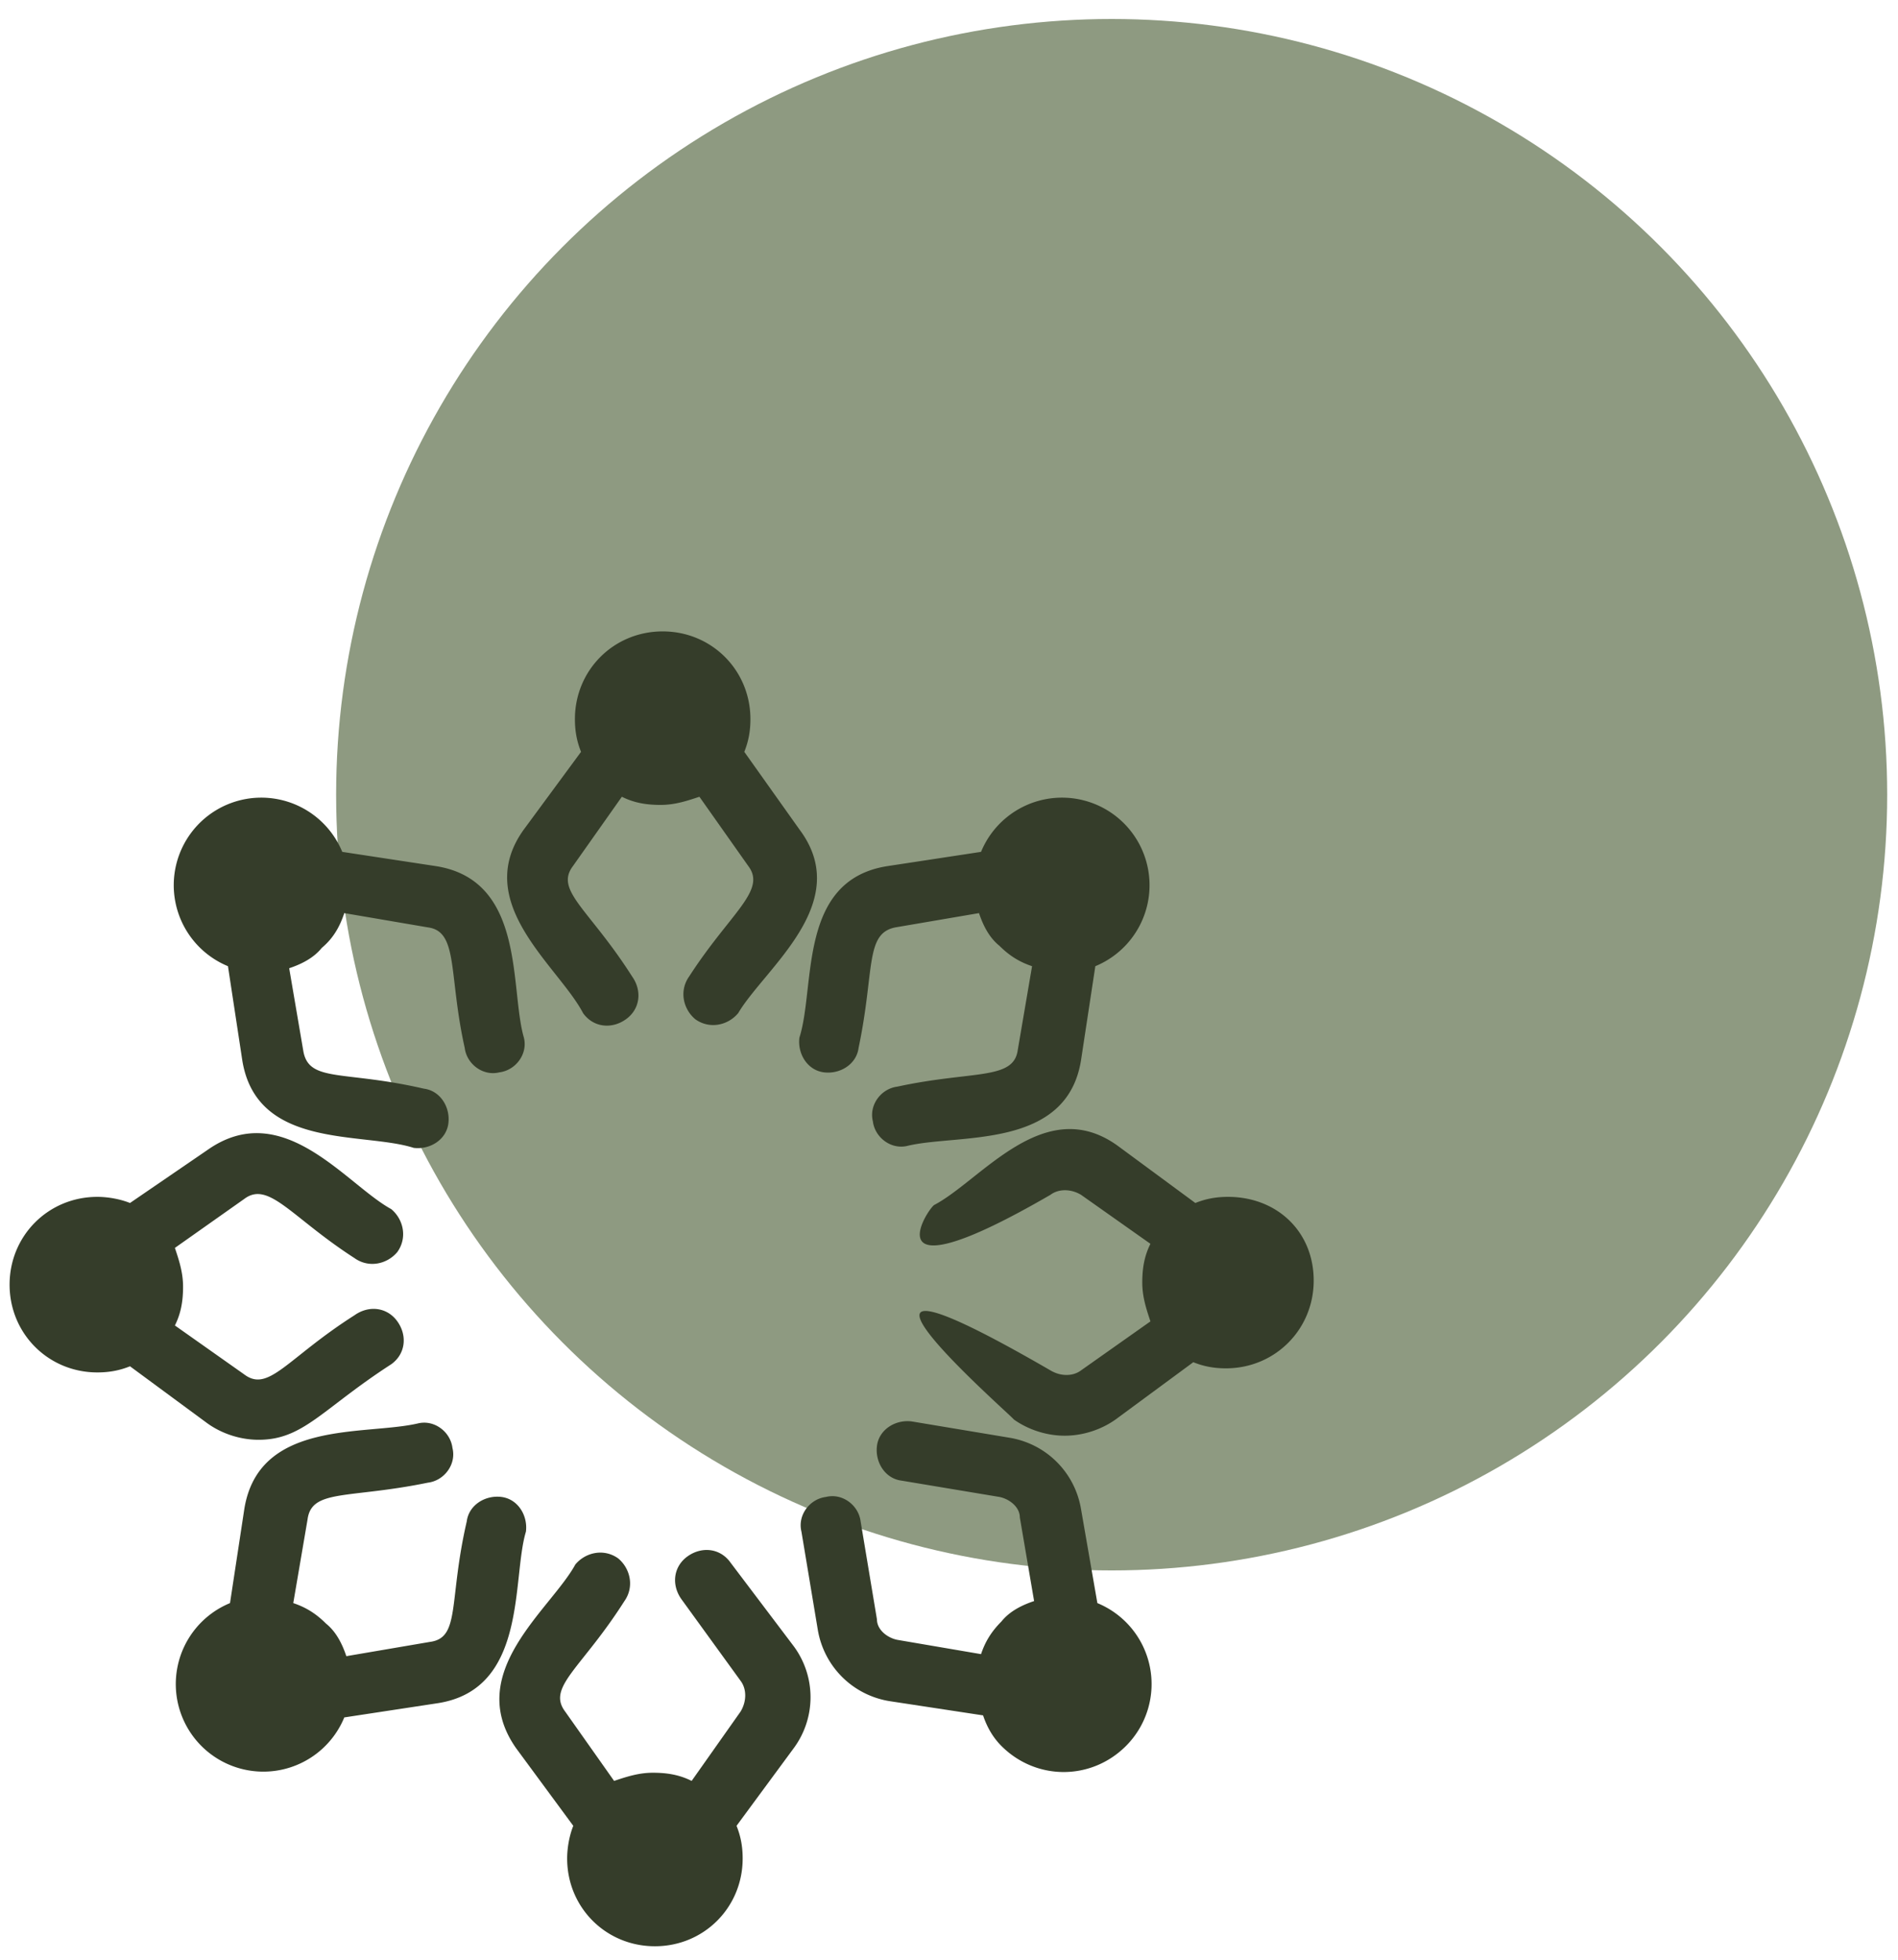
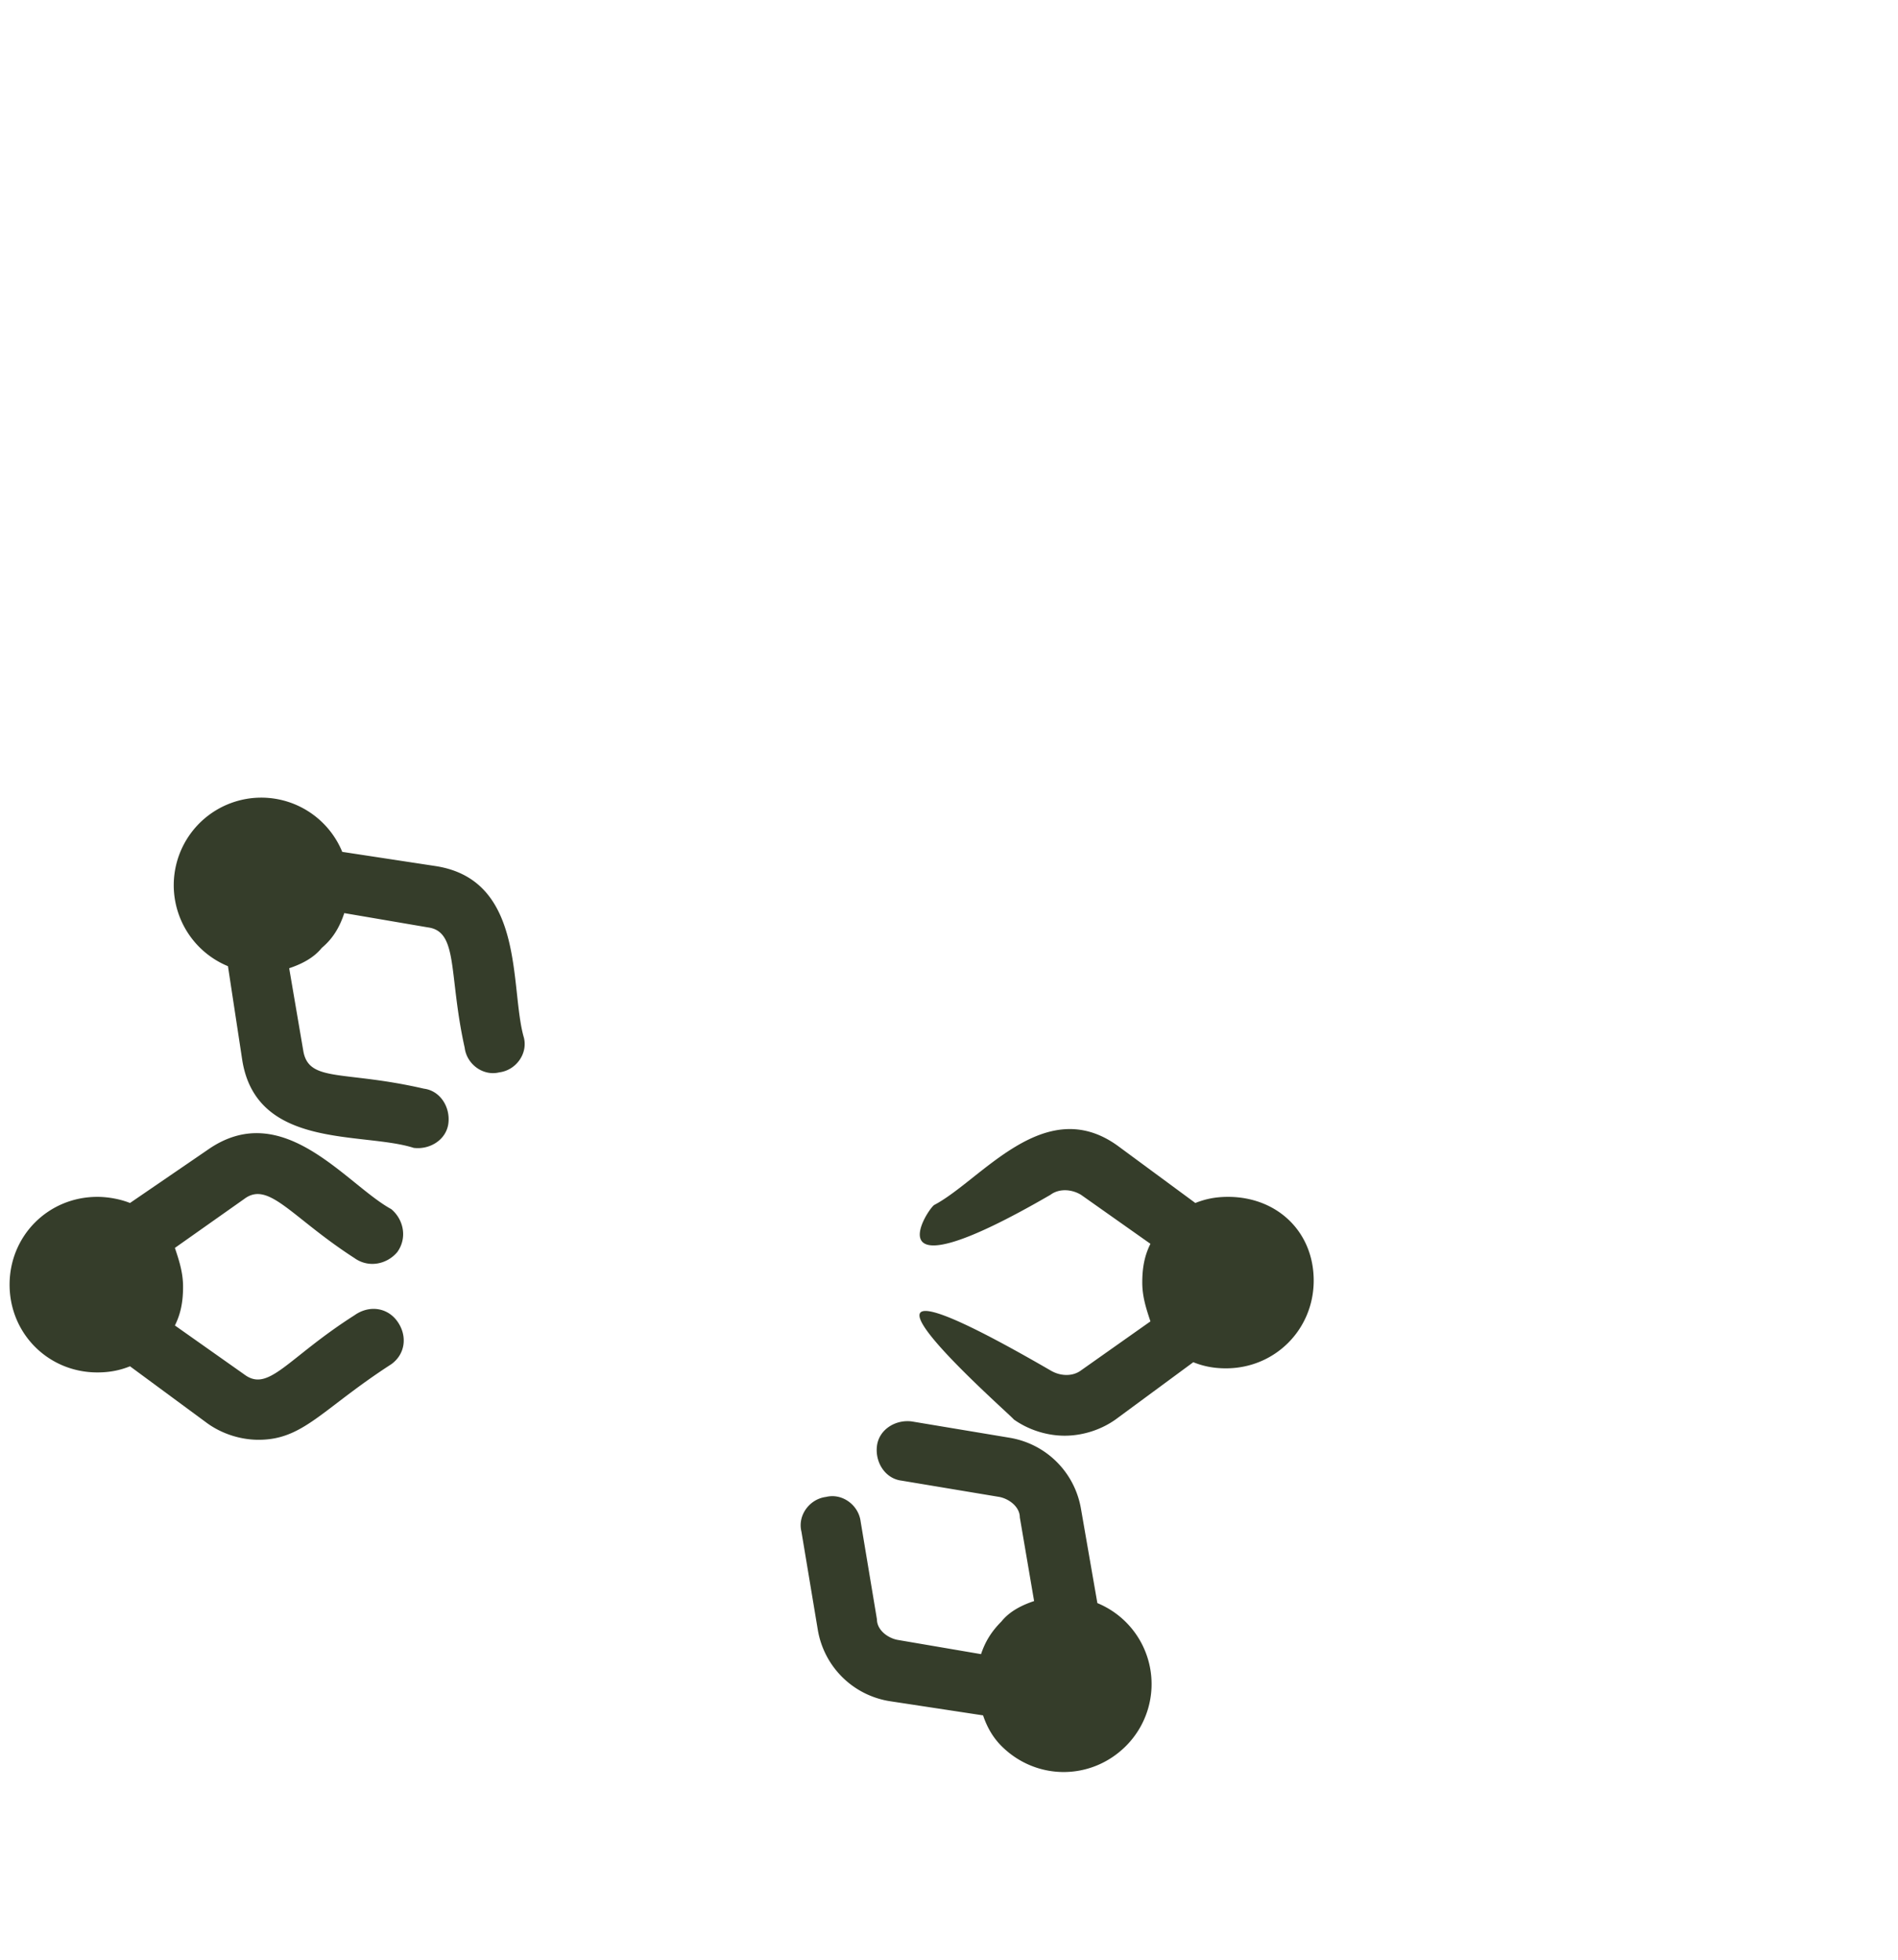
<svg xmlns="http://www.w3.org/2000/svg" width="93" height="96" viewBox="0 0 93 96">
  <g transform="translate(.47 .93)" fill="none" fill-rule="evenodd">
-     <circle fill="#8E9A81" cx="54" cy="38" r="38" />
    <g fill="#353D2A" fill-rule="nonzero">
-       <path d="M38.7 39.7L36 35.9c.2-.5.3-1 .3-1.6 0-2.4-1.9-4.3-4.3-4.3s-4.3 1.9-4.3 4.3c0 .6.1 1.1.3 1.6l-2.8 3.8c-2.6 3.6 1.7 6.7 2.9 9 .5.7 1.4.8 2.1.3.7-.5.8-1.4.3-2.1-2.1-3.3-3.8-4.2-2.9-5.4l2.4-3.4c.6.3 1.2.4 1.9.4s1.3-.2 1.9-.4l2.4 3.4c.9 1.2-.9 2.3-2.9 5.4-.5.7-.3 1.6.3 2.1.7.5 1.6.3 2.1-.3 1.3-2.2 5.7-5.4 3-9zM35.32 75.61c-.5-.7-1.4-.8-2.1-.3-.7.5-.8 1.4-.3 2.1l2.9 4c.3.4.3 1 0 1.5l-2.4 3.4c-.6-.3-1.2-.4-1.9-.4s-1.3.2-1.9.4l-2.4-3.4c-.9-1.2.8-2.1 2.9-5.4.5-.7.3-1.6-.3-2.1-.7-.5-1.6-.3-2.1.3-1.2 2.2-5.5 5.3-2.9 9l2.8 3.8c-.2.5-.3 1.1-.3 1.6 0 2.4 1.9 4.3 4.3 4.3s4.3-1.9 4.3-4.3c0-.6-.1-1.1-.3-1.6l2.8-3.8a4.2 4.2 0 000-5l-3.1-4.1z" />
-       <path d="M52.5 51l.7-4.6a4.29 4.29 0 001.4-7 4.29 4.29 0 00-7 1.4l-4.6.7c-4.4.7-3.5 5.9-4.3 8.4-.1.8.4 1.6 1.2 1.7.8.1 1.6-.4 1.7-1.2.8-3.8.3-5.6 1.8-5.9l4.1-.7c.2.6.5 1.2 1 1.6.5.5 1 .8 1.6 1l-.7 4.1c-.2 1.5-2.2 1-5.9 1.8-.8.1-1.4.9-1.2 1.7.1.8.9 1.4 1.7 1.2 2.5-.6 7.8.2 8.5-4.2zM11.5 73l-.7 4.6a4.29 4.29 0 00-1.4 7 4.29 4.29 0 007-1.4l4.6-.7c4.4-.7 3.6-6.1 4.3-8.4.1-.8-.4-1.6-1.2-1.7-.8-.1-1.6.4-1.7 1.2-.9 3.9-.3 5.7-1.8 5.9l-4.1.7c-.2-.6-.5-1.2-1-1.6-.5-.5-1-.8-1.6-1l.7-4.1c.2-1.5 2-1 5.9-1.8.8-.1 1.4-.9 1.2-1.7-.1-.8-.9-1.4-1.7-1.2-2.6.6-7.8-.2-8.5 4.2z" />
      <path d="M59.7 57.7c-.6 0-1.1.1-1.6.3l-3.8-2.8c-3.6-2.6-6.7 1.7-9 2.9-.4.3-3.1 4.6 5.7-.5.4-.3 1-.3 1.5 0l3.4 2.4c-.3.6-.4 1.2-.4 1.9s.2 1.3.4 1.9l-3.4 2.4c-.4.3-1 .3-1.5 0-13.3-7.7-1.8 2.3-1.8 2.4.7.5 1.6.8 2.5.8.9 0 1.8-.3 2.5-.8l3.8-2.8c.5.2 1 .3 1.6.3 2.4 0 4.3-1.9 4.3-4.3s-1.8-4.1-4.2-4.1zM4.3 66.3c.6 0 1.1-.1 1.6-.3l3.8 2.8c.7.5 1.6.8 2.5.8 2.2 0 3.1-1.5 6.5-3.7.7-.5.8-1.4.3-2.1-.5-.7-1.4-.8-2.1-.3-3.3 2.1-4.2 3.8-5.4 2.9L8.1 64c.3-.6.4-1.2.4-1.9s-.2-1.3-.4-1.9l3.4-2.4c1.2-.9 2.3.9 5.4 2.9.7.5 1.6.3 2.1-.3.5-.7.3-1.6-.3-2.1-2.2-1.2-5.3-5.5-9-2.9L5.9 58c-.5-.2-1.1-.3-1.6-.3C1.9 57.7 0 59.6 0 62s1.9 4.3 4.3 4.3zM48.6 84.6c1.7 1.7 4.4 1.7 6.1 0a4.29 4.29 0 00-1.4-7l-.8-4.6c-.3-1.8-1.7-3.2-3.5-3.5l-4.8-.8c-.8-.1-1.6.4-1.7 1.2-.1.8.4 1.6 1.2 1.7l4.8.8c.5.1 1 .5 1 1l.7 4.1c-.6.2-1.2.5-1.6 1-.5.5-.8 1-1 1.6l-4.1-.7c-.5-.1-1-.5-1-1l-.8-4.8c-.1-.8-.9-1.4-1.7-1.2-.8.1-1.4.9-1.2 1.7l.8 4.8c.3 1.8 1.7 3.2 3.5 3.5l4.6.7c.2.6.5 1.1.9 1.5z" />
      <path d="M16.4 43.8l4.1.7c1.5.2 1 2.3 1.8 5.9.1.8.9 1.4 1.7 1.2.8-.1 1.4-.9 1.2-1.7-.7-2.4.1-7.7-4.3-8.4l-4.6-.7a4.29 4.29 0 00-7-1.4 4.29 4.29 0 001.4 7l.7 4.6c.7 4.4 5.9 3.5 8.4 4.3.8.1 1.6-.4 1.7-1.2.1-.8-.4-1.6-1.2-1.7-3.9-.9-5.6-.3-5.9-1.8l-.7-4.1c.6-.2 1.2-.5 1.6-1 .6-.5.9-1.1 1.1-1.7z" />
    </g>
  </g>
</svg>